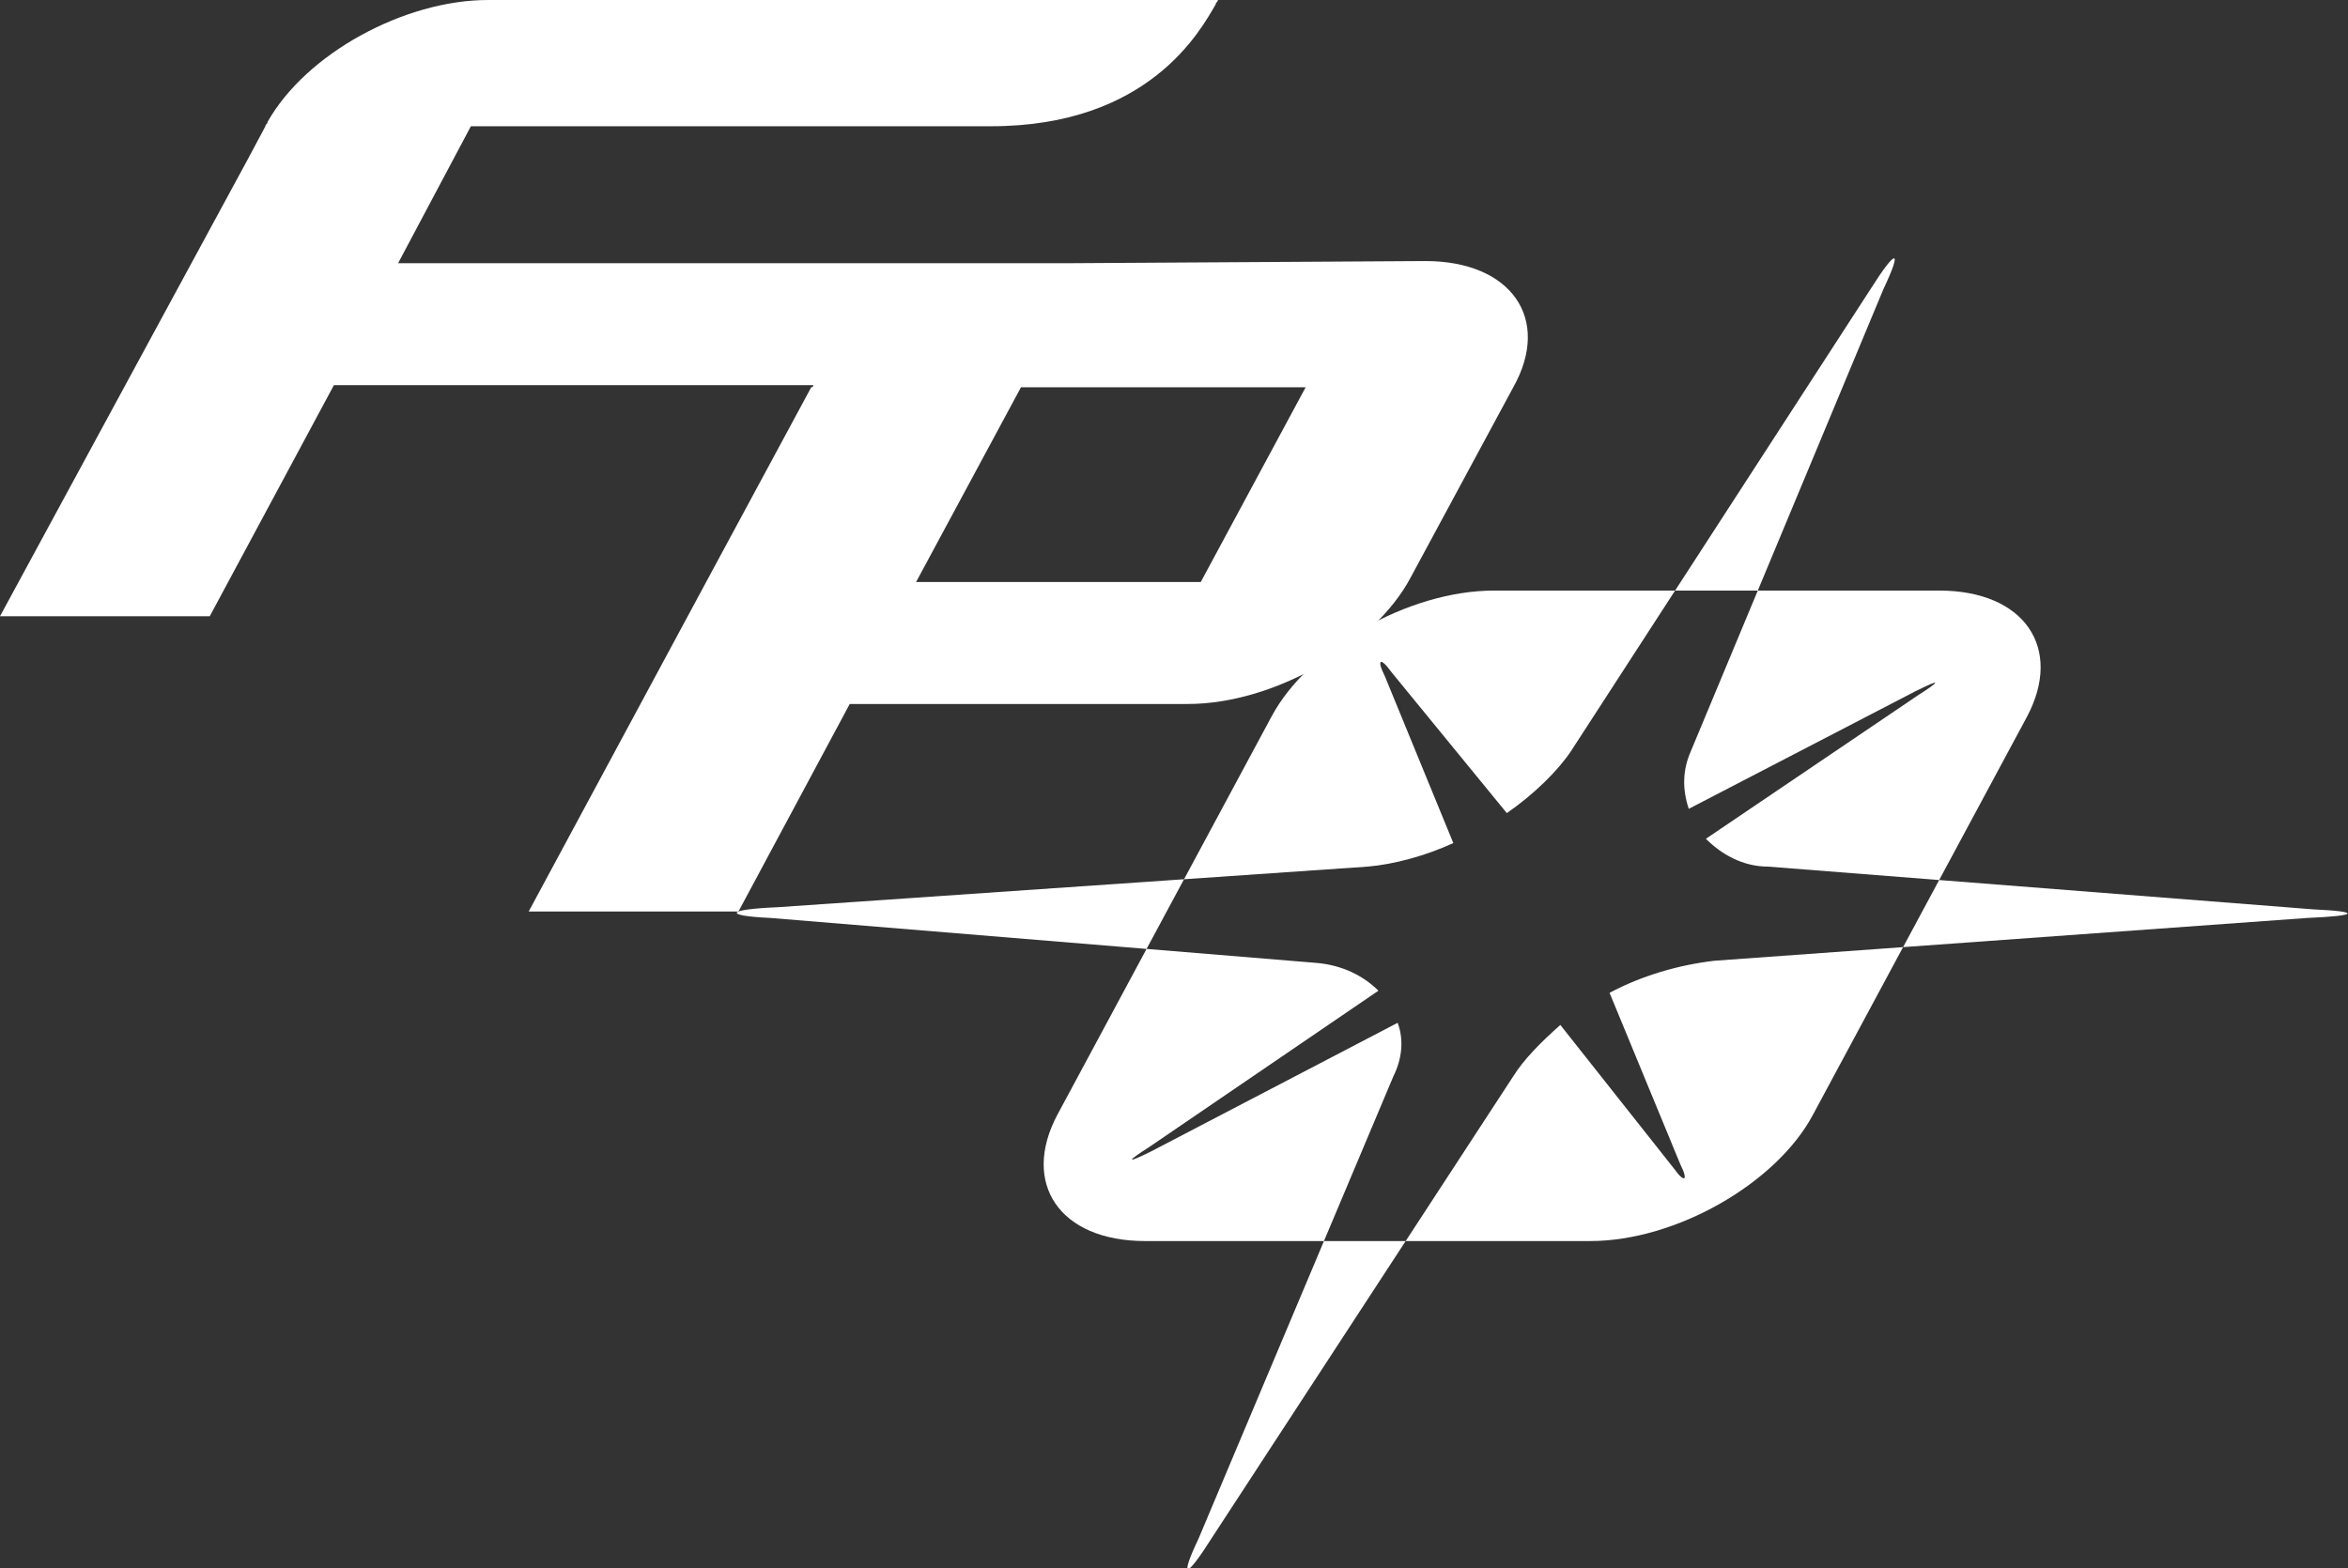
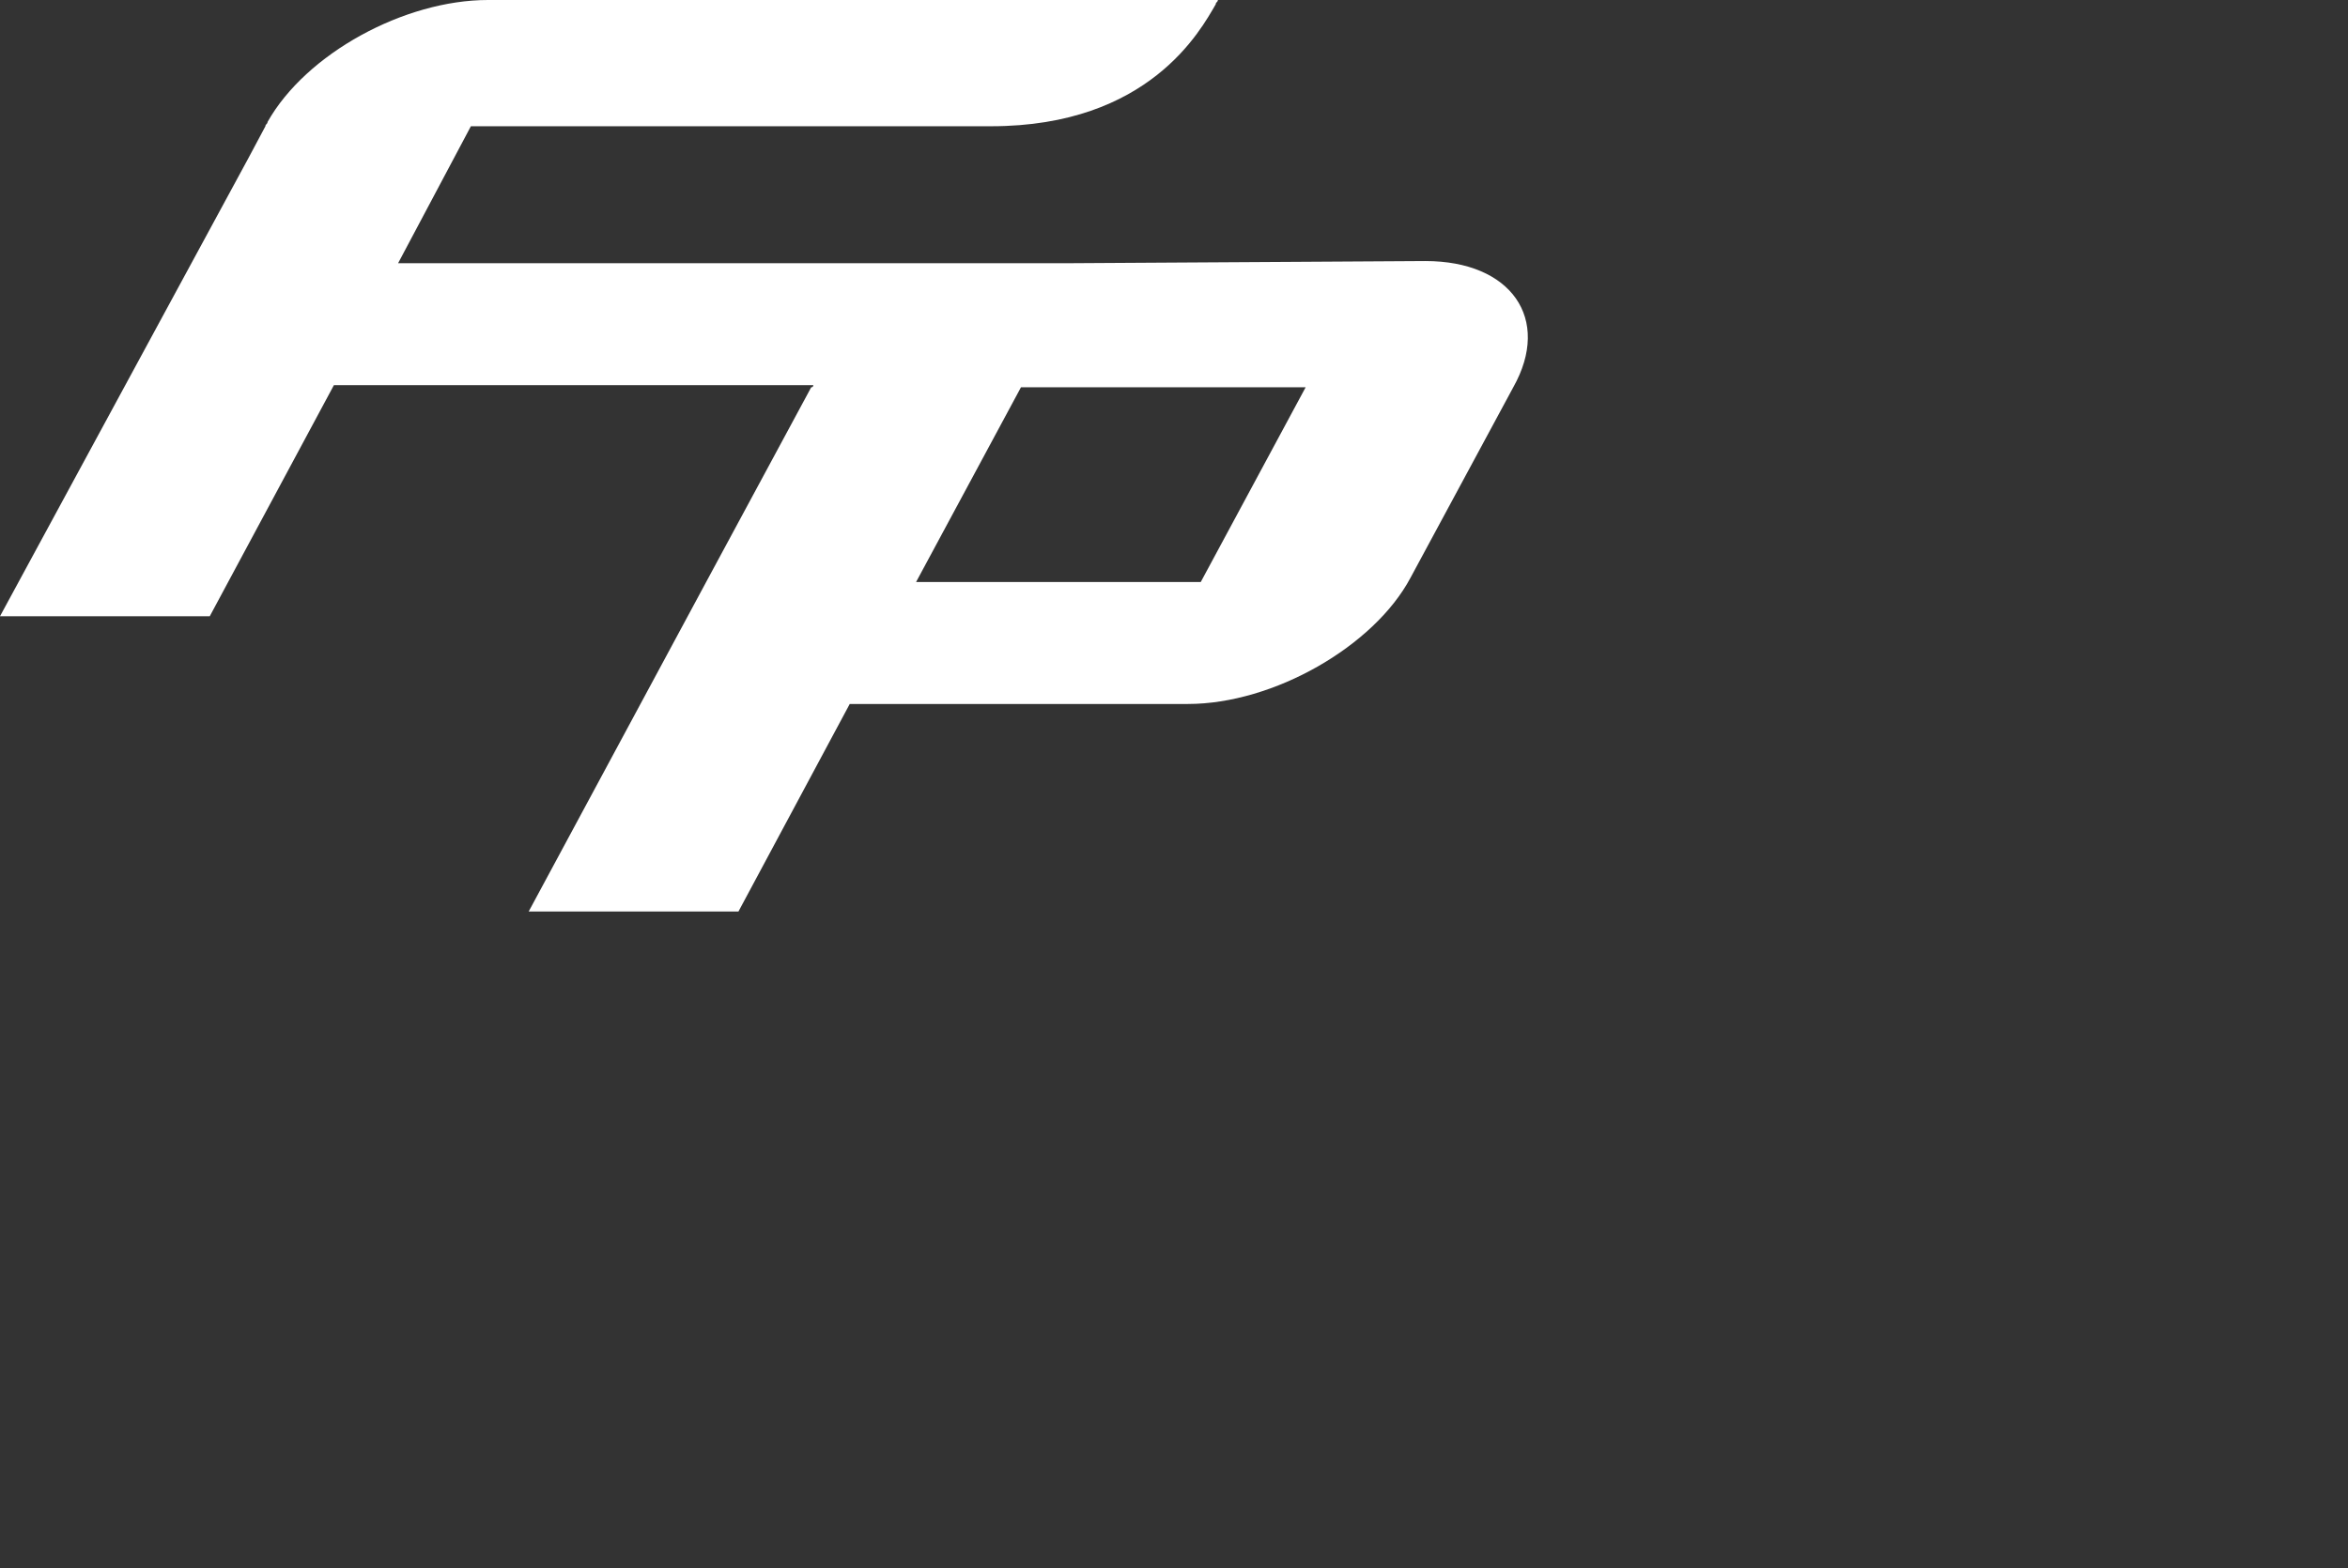
<svg xmlns="http://www.w3.org/2000/svg" version="1.1" id="レイヤー_1" x="0px" y="0px" viewBox="0 0 109.7 73.3" style="enable-background:new 0 0 109.7 73.3;" xml:space="preserve">
  <rect x="0" y="0" width="109.7" height="73.3" fill="#333333" stroke="none" />
  <style type="text/css">
	.st0{fill:#FFFFFF;}
</style>
  <g>
    <path class="st0" d="M66.6,12.2l-16.5,0.1l-31.5,0l3.4-6.4c4.9,0,18.3,0,24.3,0c7.4,0,9.8-4.5,10.5-5.7c0-0.1,0.1-0.1,0.1-0.2h-7.3   H23.4h-0.6c-3.9,0-8.5,2.5-10.3,5.7h0l0,0c0,0.1-0.1,0.1-0.1,0.2l-0.8,1.5L0,28.8h9.8L15.6,18c6.4,0,16.7,0,22.4,0   c0,0,0,0.1-0.1,0.1l-4.8,8.9c0,0,0,0,0,0l-8.4,15.6h9.8l5.2-9.7h15.8c4,0,8.7-2.7,10.4-5.9l4.8-8.9C72.5,14.9,70.6,12.2,66.6,12.2z    M56.1,27.2H42.8l4.9-9.1H61L56.1,27.2z" />
-     <path class="st0" d="M56.9,0.1L56.9,0.1C56.9,0.1,57-0.1,56.9,0.1z" />
-     <path class="st0" d="M84.7,52.1C83,55.3,78.3,58,74.3,58H53.5c-4,0-5.8-2.7-4.1-5.9l10-18.6c1.7-3.2,6.4-5.9,10.4-5.9h20.8   c4,0,5.8,2.7,4.1,5.9L84.7,52.1z M108.1,42.5l-25.5-2c-1.2,0-2.2-0.6-2.9-1.3l9.9-6.7c1.1-0.7,1.1-0.8-0.1-0.2l-10.6,5.5   c-0.3-0.9-0.3-1.8,0.1-2.7L88,13.5c0.9-1.9,0.6-1.9-0.6,0L73.4,35.1c-0.6,0.9-1.7,2-3,2.9L65,31.4c-0.5-0.7-0.7-0.6-0.3,0.2   l3.2,7.8c-1.3,0.6-2.8,1-4,1.1l-27.6,1.9c-2.4,0.1-2.5,0.4-0.3,0.5l25.5,2.1c1.2,0.1,2.2,0.6,2.9,1.3l-10.7,7.3   c-1.1,0.7-1.1,0.8,0.1,0.2l11.5-6c0.3,0.8,0.2,1.7-0.2,2.5L56,71.9c-0.9,1.9-0.6,1.9,0.6,0l14.1-21.6c0.5-0.8,1.3-1.6,2.2-2.4   l5.3,6.7c0.5,0.7,0.7,0.6,0.3-0.2l-3.3-8c1.5-0.8,3.2-1.3,4.9-1.5l27.7-2C110.2,42.8,110.3,42.6,108.1,42.5z" />
  </g>
</svg>